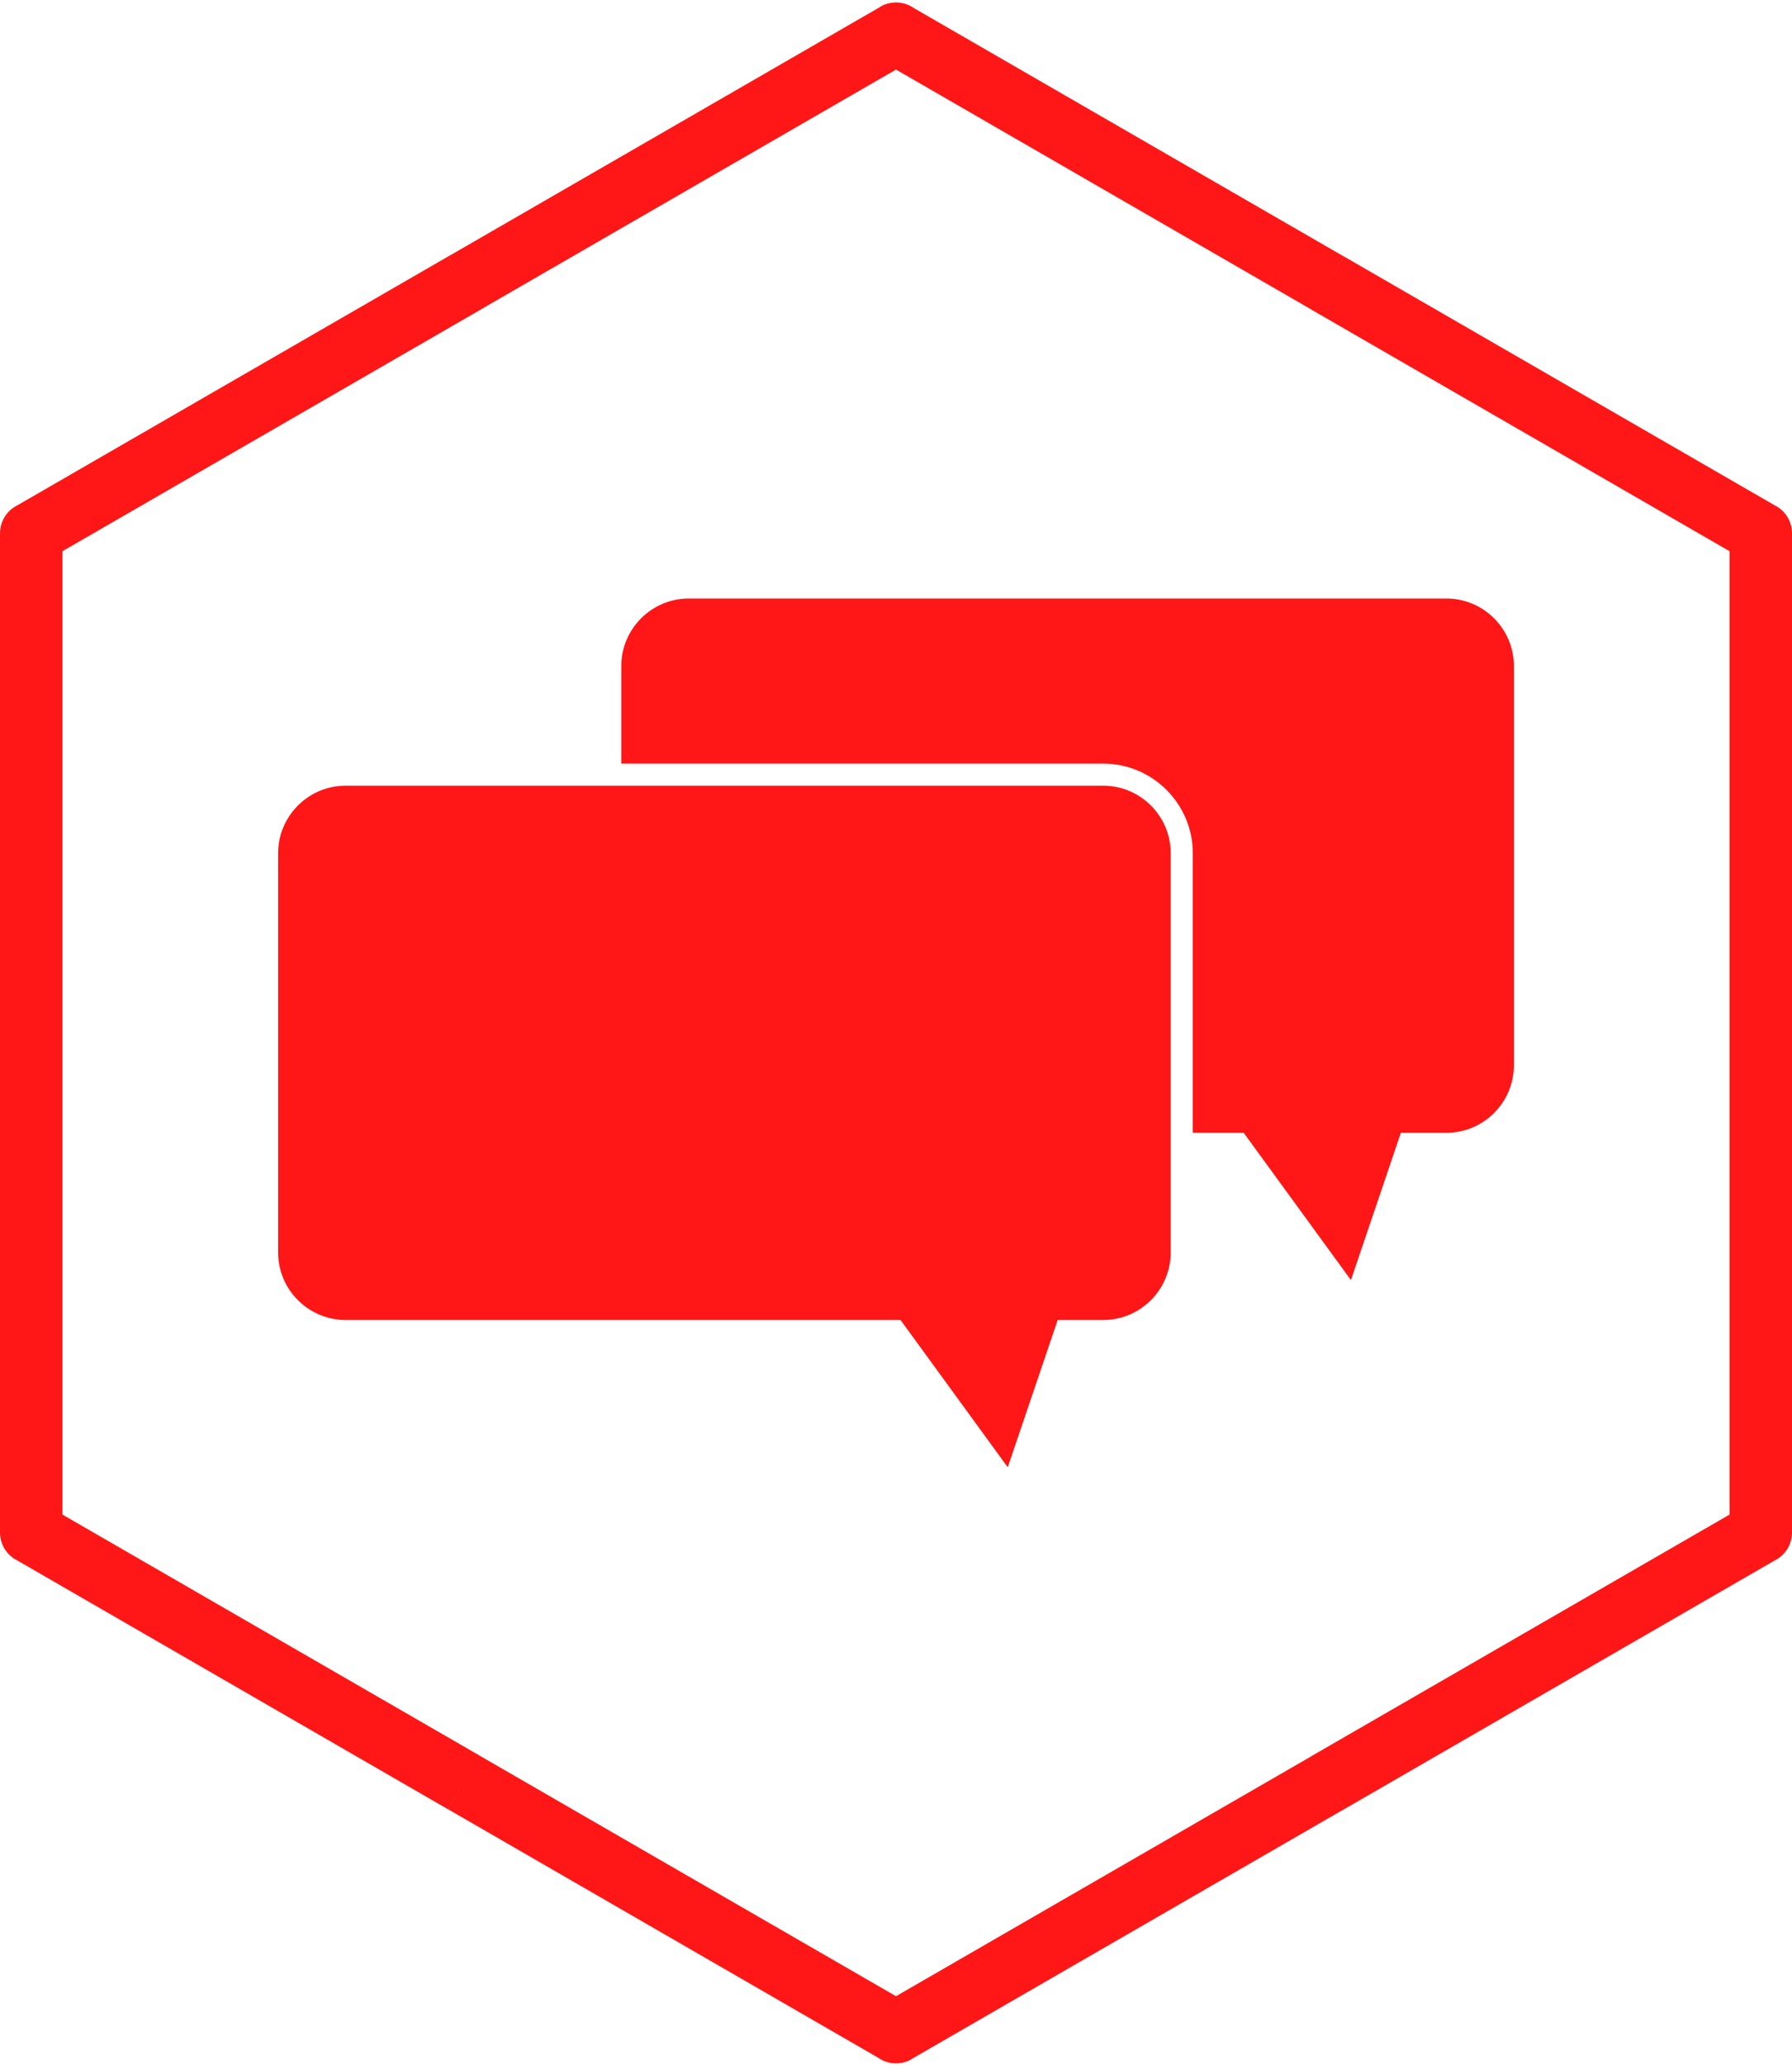
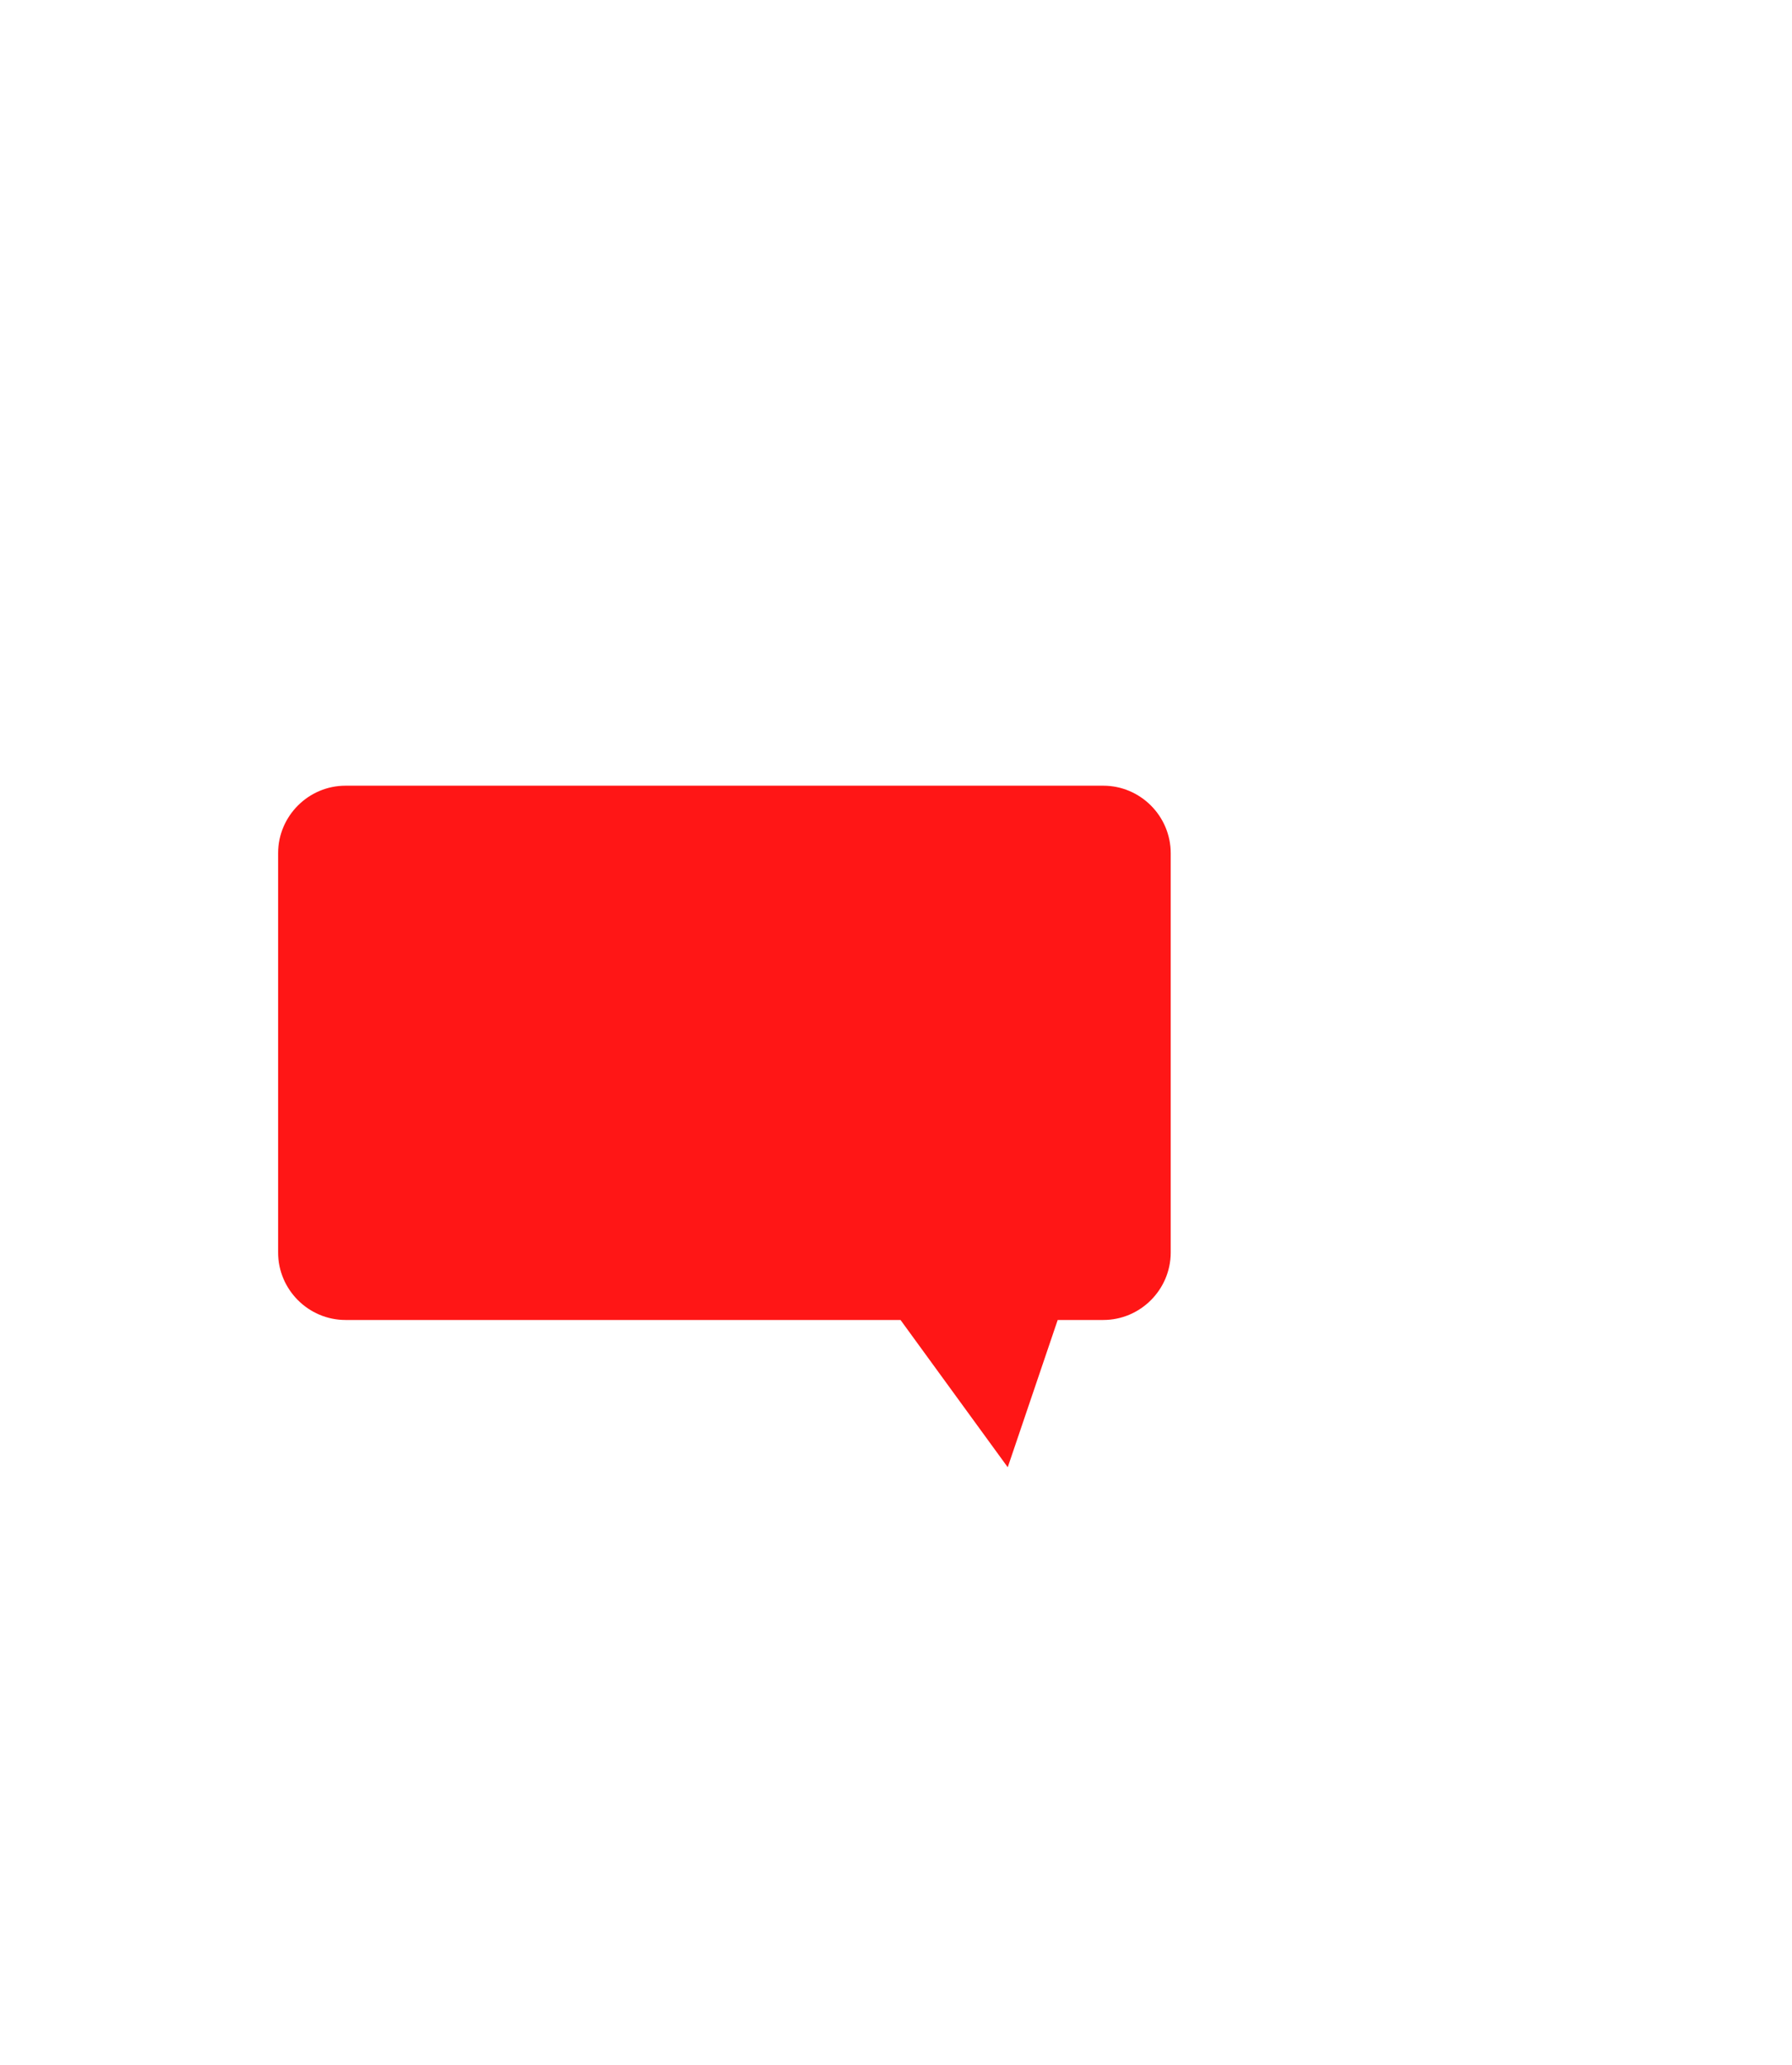
<svg xmlns="http://www.w3.org/2000/svg" clip-rule="evenodd" fill="#000000" fill-rule="evenodd" height="254.5" image-rendering="optimizeQuality" preserveAspectRatio="xMidYMid meet" shape-rendering="geometricPrecision" text-rendering="geometricPrecision" version="1" viewBox="16.5 -0.3 221.0 254.5" width="221" zoomAndPan="magnify">
  <g fill="#ff1616">
    <g id="change1_1">
-       <path d="M129.233 0.714l53.003 30.601 -1.909 3.322 1.924 -3.333c0.077,0.044 0.151,0.091 0.224,0.14l53.097 30.656 0.005 -0.008c1.249,0.721 1.941,2.038 1.924,3.385l0 61.524 0 61.575c0,1.523 -0.885,2.839 -2.168,3.463l-53.082 30.647 -1.924 -3.322 1.924 3.333c-0.105,0.06 -0.211,0.115 -0.319,0.165l-53.016 30.608 0.008 0.015c-1.347,0.777 -2.968,0.648 -4.157,-0.197l-53.002 -30.601 1.909 -3.322 -1.924 3.333c-0.077,-0.044 -0.152,-0.091 -0.224,-0.14l-53.097 -30.655 -0.004 0.008c-1.249,-0.721 -1.941,-2.038 -1.924,-3.385l0 -61.524 0 -61.576c0,-1.523 0.885,-2.839 2.168,-3.463l53.082 -30.647 1.924 3.322 -1.924 -3.333c0.105,-0.06 0.211,-0.115 0.319,-0.165l53.016 -30.608 -0.008 -0.015c1.347,-0.777 2.968,-0.648 4.157,0.198zm49.173 37.239l-51.406 -29.679 -51.1 29.502c-0.097,0.068 -0.197,0.133 -0.302,0.194l-0.005 -0.008 -51.397 29.674 0 59.364 0 59.364 51.167 29.542c0.079,0.039 0.157,0.08 0.234,0.124l-0.005 0.008 0.005 0.003 -0.004 0.006 51.406 29.679 51.1 -29.502c0.097,-0.069 0.197,-0.133 0.302,-0.194l0.004 0.008 51.397 -29.674 0 -59.364 0 -59.364 -51.167 -29.542c-0.079,-0.039 -0.157,-0.08 -0.234,-0.124l0.004 -0.008 -0.004 -0.003 0.004 -0.007z" fill-rule="nonzero" />
-     </g>
+       </g>
    <g id="change1_2">
      <path d="M146.941 162.383l5.623 0c4.573,0 8.314,-3.741 8.314,-8.314l0 -49.22c0,-4.573 -3.741,-8.314 -8.314,-8.314l-93.451 0c-4.573,0 -8.314,3.741 -8.314,8.314l0 49.22c0,4.573 3.741,8.314 8.314,8.314l68.445 0 13.222 18.151 6.16 -18.151z" />
-       <path d="M163.601 139.313l6.279 0 13.223 18.151 6.16 -18.151 5.623 0c4.573,0 8.314,-3.741 8.314,-8.314l0 -49.22c0,-4.573 -3.741,-8.314 -8.314,-8.314l-93.451 0c-4.573,0 -8.314,3.741 -8.314,8.314l0 12.034 59.444 0c6.075,0 11.036,4.961 11.036,11.036l0 34.464z" />
    </g>
  </g>
-   <path d="M0 0H254V254H0z" fill="none" />
</svg>